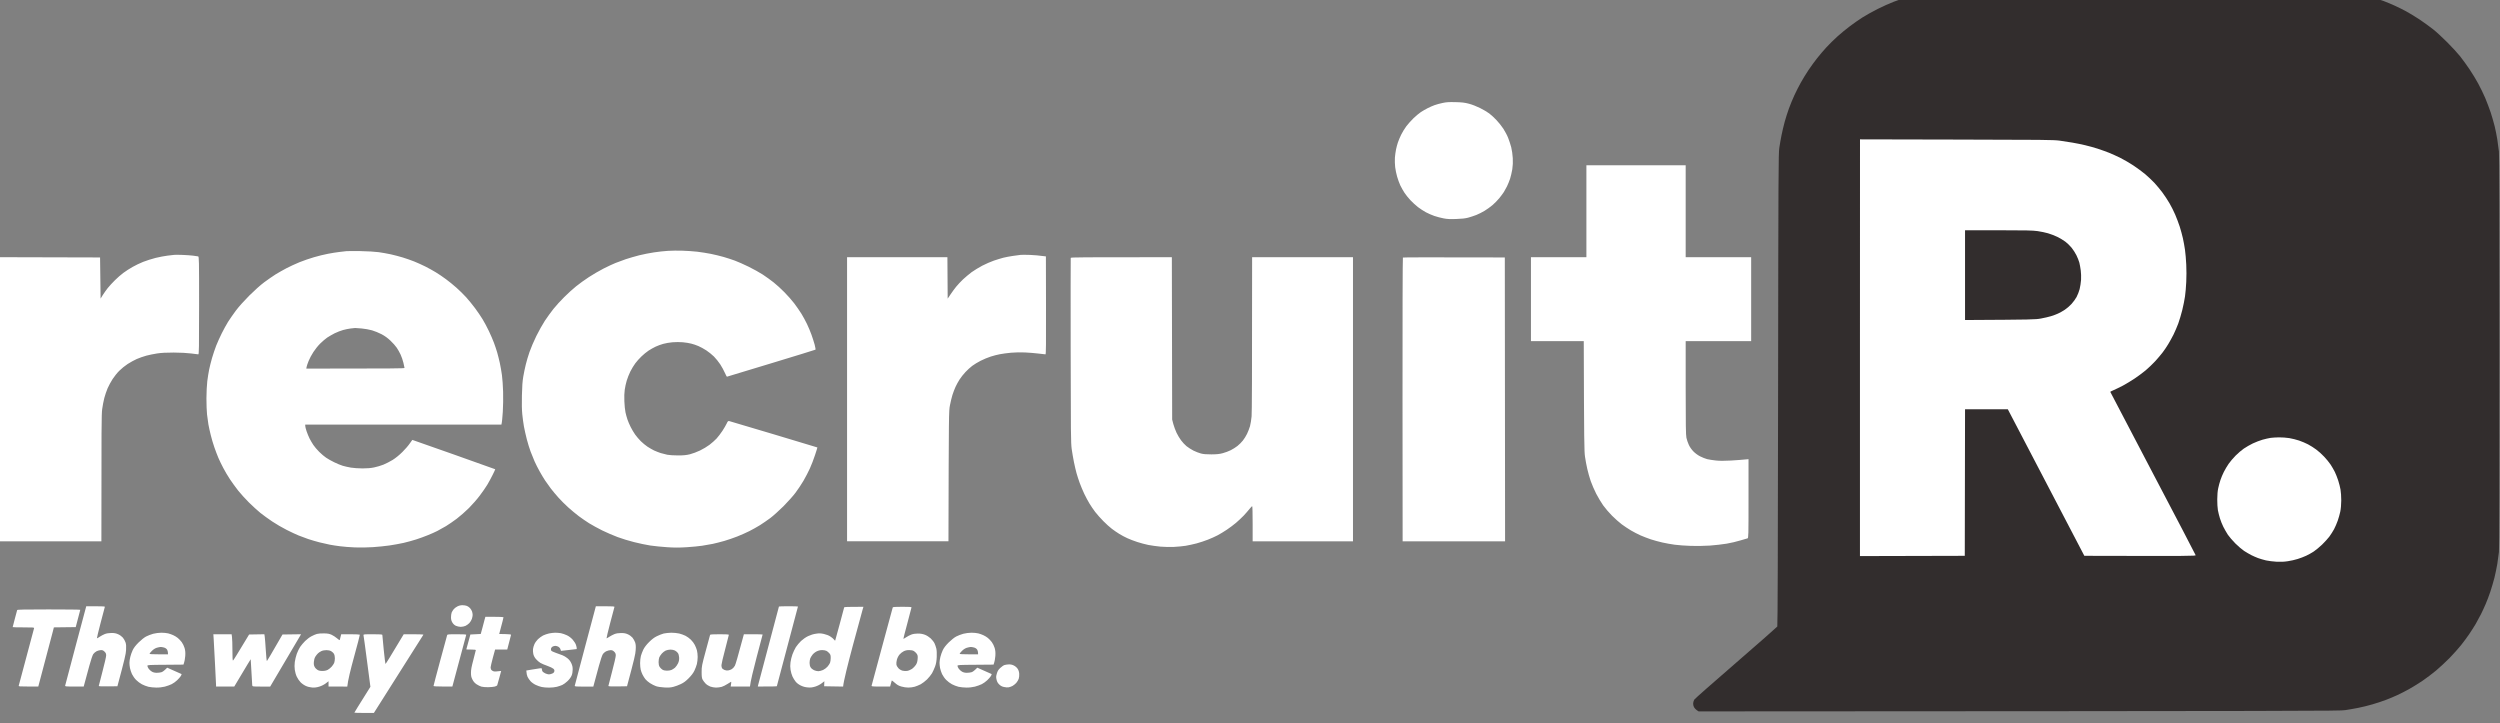
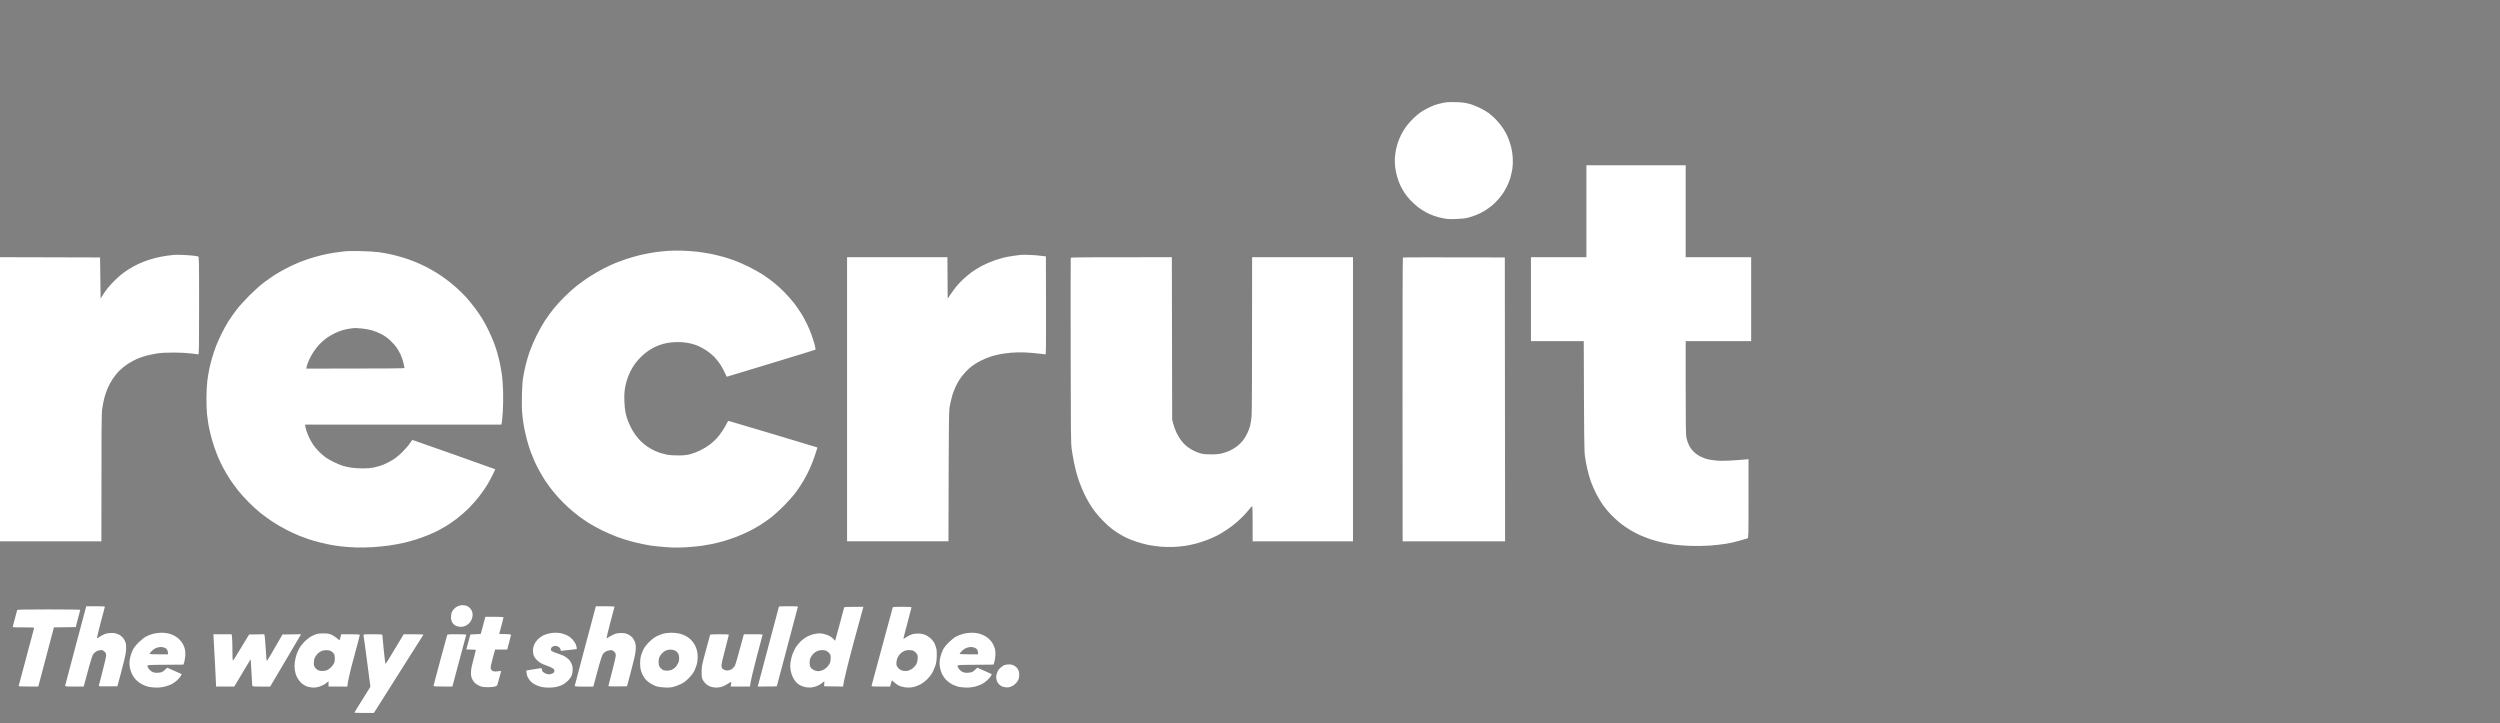
<svg xmlns="http://www.w3.org/2000/svg" viewBox="0 0 4734 1370" width="4734" height="1370">
  <rect x="0" y="0" width="4734" height="1370" fill="#808080" stroke="none" />
  <title>recruitr-logo-white-svg-svg</title>
  <style>		.s0 { fill: #322d2d } 		.s1 { fill: #ffffff } 	</style>
  <g id="Background">
-     <path id="Path 0" class="s0" d="m3689-18.9c-7.4 0.4-18.9 1.5-25.5 2.4-6.6 0.9-17.6 2.8-24.5 4.2-6.9 1.4-18.5 4.3-25.8 6.4-7.2 2.1-19.4 6.2-26.9 9.1-7.6 2.9-21.5 9.1-30.8 13.8-9.3 4.7-22.4 12-29 16.2-6.6 4.2-17.2 11.6-23.6 16.5-6.5 4.8-17 13.5-23.5 19.3-6.4 5.8-15.8 15-20.8 20.5-5.1 5.5-12.9 14.7-17.5 20.5-4.6 5.8-12 15.9-16.4 22.5-4.4 6.6-11.1 17.4-14.7 24-3.7 6.6-9.2 17.4-12.2 24-3.1 6.6-7.7 17.9-10.3 25-2.6 7.1-6.2 18.6-8.1 25.5-1.9 6.9-4.5 18.1-5.9 25-1.4 6.9-3.3 17.7-4.2 24-1.6 10.7-1.8 41.7-2.3 458-0.3 294.7-0.8 447.1-1.5 448.4-0.6 1-35.8 32-78.3 68.8-42.4 36.7-78 68-78.9 69.6-0.9 1.5-1.9 4.5-2.1 6.7-0.2 2.5 0.4 5.3 1.5 7.5 1 1.9 3.4 4.5 5.3 5.8l3.5 2.3c1175.6-0.6 1213.7-0.8 1224.5-2.4 6.3-0.9 17.4-2.9 24.5-4.3 7.1-1.4 19.1-4.3 26.5-6.5 7.4-2.1 18.9-5.9 25.5-8.4 6.6-2.5 16.5-6.6 22-9.2 5.5-2.5 15.6-7.7 22.5-11.5 6.9-3.9 18.4-11 25.5-15.8 7.1-4.9 18.6-13.5 25.5-19.3 6.9-5.8 18.4-16.5 25.6-23.8 7.2-7.4 17-18.4 21.8-24.4 4.8-6 11.8-15.5 15.5-21 3.7-5.5 9.2-14 12.1-19 2.9-5 7.4-13.3 10-18.5 2.6-5.2 6.7-14 9-19.5 2.4-5.5 6.3-15.8 8.7-23 2.4-7.2 5.9-19.1 7.8-26.5 1.8-7.4 4.2-19.1 5.4-26 1.1-6.9 2.5-17.1 3.1-22.7 0.7-6.8 1-134.6 1-379 0-249-0.3-372.2-1-379.3-0.6-5.8-2-16.1-3.1-23-1.1-6.9-3.3-18.1-5-25-1.7-6.9-5.1-18.6-7.5-26-2.5-7.4-7.2-19.8-10.4-27.5-3.3-7.7-9.2-19.8-13.1-27-3.8-7.1-11.2-19.3-16.4-27-5.1-7.7-13.3-18.9-18.1-25-4.8-6-15.8-18-24.4-26.5-8.5-8.6-20.4-19.6-26.5-24.4-6.1-4.8-17.5-13.1-25.5-18.5-8-5.3-19.7-12.4-26-15.8-6.3-3.4-16.4-8.4-22.5-11.1-6.1-2.7-15.3-6.6-20.5-8.5-5.2-1.9-14.7-5.1-21-7-6.3-1.9-16.7-4.7-23-6.1-6.3-1.4-17.8-3.4-25.5-4.5-7.7-1.2-21.6-2.5-31-3.1-10.7-0.6-144.4-0.9-363.5-0.8-190.6 0-352.6 0.4-360 0.9z" />
    <path id="Path 1" fill-rule="evenodd" class="s1" d="m705.9 1201c13.8 0 18.1 0.3 18.1 1.3 0 0.6 1.2 13.1 2.6 27.7 1.5 14.6 3 26.9 3.3 27.3 0.3 0.4 8.2-12 34.6-56.3h18.8c10.3 0 18.6 0.4 18.5 0.8-0.2 0.5-21.3 34-93.8 148.2h-18.5c-10.2 0-18.5-0.2-18.5-0.5 0-0.3 6.8-11.4 30.4-49l-6.3-48c-3.4-26.4-6.5-48.8-6.8-49.7-0.4-1.7 0.8-1.8 17.6-1.8zm2050.1-1007.6c12.6 0.3 17.4 0.9 25.5 3 5.8 1.5 14.6 4.9 21 8.1 6.1 3 13.9 7.6 17.5 10.3 3.6 2.7 9.8 8.4 13.7 12.6 4 4.2 9.9 11.5 13 16.3 3.1 4.9 7.3 12.6 9.1 17.3 1.9 4.7 4.5 12.8 5.9 18 1.3 5.5 2.6 14.1 2.9 20.5 0.4 7.6 0.1 14.1-0.9 21-0.9 5.5-2.8 13.6-4.2 18-1.5 4.4-4.1 10.9-5.9 14.5-1.8 3.6-4.4 8.3-5.8 10.5-1.4 2.2-5.2 7.4-8.5 11.5-3.3 4.1-9.3 10.2-13.2 13.5-3.9 3.3-10.6 8.1-14.9 10.7-4.2 2.6-11.3 6.1-15.7 7.9-4.4 1.7-11.4 4-15.5 5.1-5.2 1.4-12.1 2.2-22.5 2.5-11.7 0.4-17 0.2-24-1.2-4.9-0.9-12.8-3-17.5-4.6-4.7-1.6-11.9-4.8-16-7-4.1-2.2-10.8-6.6-14.9-9.7-4.1-3.1-10.5-9.1-14.4-13.2-3.8-4.1-8.9-10.4-11.2-14-2.4-3.6-5.9-9.9-7.9-14-1.9-4.1-4.6-11.6-6-16.5-1.5-5-3.1-13.1-3.7-18-0.6-5-0.8-13-0.5-18 0.4-5 1.4-12 2.2-15.8 0.8-3.7 2.3-9.5 3.5-13 1.1-3.4 3.9-10 6.2-14.7 2.3-4.7 6.7-11.9 9.8-16 3.1-4.1 9.2-10.9 13.5-15.1 4.3-4.1 10.6-9.4 13.9-11.6 3.3-2.2 9.2-5.6 13-7.5 3.8-2 9.7-4.5 13-5.7 3.3-1.2 10.1-3.1 15-4.1 7.4-1.6 11.8-1.9 24.5-1.6zm248 119.6h188v174h124v159h-124v88.2c0 70.1 0.3 89.6 1.4 94.8 0.7 3.6 2.8 9.6 4.6 13.5 2.1 4.5 5.4 9 8.9 12.6 3.3 3.3 8.5 7.1 12.6 9.1 3.8 2 9.7 4.3 13 5.2 3.3 0.8 10.7 2 16.5 2.6 7.5 0.8 15.7 0.8 28.5 0.1 9.9-0.6 21.5-1.4 33.5-2.6v74.7c0 70.4-0.1 74.8-1.8 75.2-0.9 0.2-7.1 2-13.7 4-6.6 2.1-18.3 4.8-26 6.1-7.7 1.3-21.9 2.9-31.5 3.6-10 0.7-25.4 0.9-36 0.6-10.2-0.3-23.9-1.3-30.5-2.2-6.6-0.9-17.2-2.7-23.5-4.2-6.3-1.4-16.2-4.1-22-6-5.8-2-14.6-5.3-19.5-7.5-4.9-2.2-13.1-6.4-18-9.3-4.9-2.9-12.8-8.1-17.5-11.6-4.7-3.5-13-10.9-18.5-16.4-5.5-5.5-13-14.3-16.7-19.5-3.7-5.2-9.6-15.1-13.2-22-3.5-6.9-8.2-17.7-10.4-24-2.2-6.3-5.1-16.7-6.5-23-1.5-6.3-3.4-16.7-4.3-23-1.5-10.1-1.8-23.9-2.4-219h-100v-159h105zm-1712 161.7c8 0.2 20.6 1.1 28 1.9 7.4 0.9 19.1 2.7 26 4.1 6.9 1.4 17.7 4 24 5.8 6.3 1.8 16 5 21.5 7 5.5 2 17.2 7.2 26 11.5 8.8 4.3 21 11.1 27 15 6 4 15.3 10.6 20.5 14.8 5.2 4.1 14.5 12.5 20.5 18.7 6 6.1 14.4 15.6 18.5 21 4.2 5.5 10.2 14.3 13.5 19.5 3.2 5.2 8 14 10.6 19.5 2.7 5.5 6.4 14.5 8.4 20 2 5.5 4.7 14 6.1 19 1.3 5 2 9.3 1.6 9.6-0.4 0.3-38 12-83.7 25.8-45.7 13.9-83.4 25.4-83.9 25.4-0.4 0.1-2.2-3.2-4-7.3-1.7-4.1-5.7-11.3-8.7-16-3.1-4.7-8.5-11.4-12-14.9-3.5-3.5-10-8.7-14.4-11.6-4.4-2.9-11.2-6.6-15-8.2-3.8-1.7-9.9-3.7-13.5-4.6-3.6-1-10.8-2.1-16-2.6-5.5-0.5-13.7-0.5-19.5 0-5.5 0.5-13.4 1.8-17.5 3-4.1 1.1-10.7 3.5-14.5 5.3-3.8 1.8-9.9 5.2-13.5 7.6-3.6 2.4-9.6 7.3-13.3 10.9-3.8 3.6-9.1 9.5-11.7 13.1-2.7 3.6-6.9 10.5-9.4 15.5-2.4 5-5.6 12.8-6.9 17.5-1.4 4.7-3.1 12.3-3.7 17-0.8 5.3-1.1 13.6-0.7 22 0.3 7.4 1.2 16.8 2.1 20.7 0.9 4 2.5 10.1 3.7 13.5 1.1 3.5 3.9 9.9 6.1 14.3 2.2 4.4 6 10.9 8.6 14.5 2.6 3.6 7.4 9.2 10.7 12.5 3.3 3.3 9 7.9 12.5 10.3 3.6 2.3 9.2 5.6 12.5 7.2 3.3 1.5 8.9 3.7 12.5 4.9 3.6 1.1 9.2 2.5 12.5 3.2 3.3 0.7 12.3 1.3 20 1.3 11.1 0 15.9-0.5 23-2.2 5-1.3 13.5-4.4 19-7.1 5.5-2.6 13.6-7.5 18-10.8 4.4-3.3 10.4-8.7 13.4-11.9 2.9-3.2 7.9-9.7 11-14.4 3.1-4.7 6.7-10.9 8.1-13.9 2.2-4.7 2.8-5.2 5-4.7 1.4 0.3 39.4 11.6 84.5 25.1 45.1 13.5 82.1 24.7 82.3 24.8 0.1 0.1-1.8 6.5-4.4 14.2-2.5 7.7-6.9 19.2-9.8 25.5-2.8 6.3-8.4 16.9-12.2 23.5-3.9 6.6-10.6 16.7-15 22.5-4.3 5.8-14.6 17.3-22.8 25.6-8.3 8.2-19.6 18.4-25.1 22.5-5.5 4.1-14.3 10.1-19.5 13.4-5.2 3.2-14.2 8.3-20 11.2-5.8 2.9-16.1 7.5-23 10.2-6.9 2.7-17.9 6.5-24.5 8.4-6.6 1.9-16.5 4.4-22 5.6-5.5 1.1-14.5 2.7-20 3.5-5.5 0.9-18.5 2.1-29 2.8-14.5 0.9-23.2 0.9-37 0-9.9-0.6-24.3-2.1-32-3.2-7.7-1.2-21.7-4.1-31-6.5-9.3-2.3-23.3-6.6-31-9.5-7.7-2.8-20.7-8.5-29-12.5-8.2-4.1-19.5-10.3-25-13.7-5.5-3.5-14.3-9.5-19.5-13.4-5.2-3.9-14.2-11.4-19.9-16.5-5.8-5.2-14.3-13.7-18.9-18.9-4.7-5.2-11-12.9-14.2-17-3.1-4.1-7.9-10.9-10.7-15-2.7-4.1-7.5-12-10.5-17.5-3.1-5.5-7.4-14-9.6-19-2.2-5-5.5-13.3-7.5-18.5-2-5.2-5.1-15.6-7.1-23-1.9-7.4-4.4-18.5-5.5-24.5-1-6-2.5-16.4-3.1-23-0.8-7.7-1.1-20.4-0.7-35.5 0.4-17.5 1-26.7 2.6-36 1.2-6.9 3.3-17.2 4.8-23 1.4-5.8 4.5-16.4 7-23.5 2.4-7.1 8.2-20.6 12.8-30 4.6-9.4 11.9-22.4 16.2-29 4.4-6.6 11.7-16.7 16.3-22.5 4.6-5.8 13.8-15.9 20.5-22.5 6.6-6.6 16.7-15.8 22.5-20.4 5.8-4.7 16.6-12.5 24-17.3 7.4-4.9 20-12.2 28-16.3 8-4 18.1-8.8 22.5-10.5 4.4-1.8 13.2-5 19.5-7.2 6.3-2.1 17.8-5.4 25.5-7.4 7.7-1.9 20.3-4.4 28-5.5 7.7-1.2 19.6-2.5 26.5-2.9 6.9-0.4 19-0.6 27-0.3zm-609.5 0.8c13.5 0.2 27.8 1.1 34.5 2 6.3 0.9 16.7 2.7 23 4.1 6.3 1.4 16.6 4.1 22.8 6 6.1 1.9 15.7 5.2 21.2 7.4 5.5 2.2 15.1 6.5 21.3 9.6 6.1 3.1 15.2 8.1 20.2 11.2 5 3 13.5 8.8 19 12.9 5.5 4 14.4 11.3 19.8 16.1 5.5 4.8 13.7 13 18.5 18.2 4.7 5.2 12.2 14.5 16.7 20.5 4.5 6 10.9 15.5 14.3 21 3.3 5.5 8.8 15.6 12 22.5 3.3 6.9 7.6 16.8 9.5 22 2 5.2 4.7 13.5 6.2 18.5 1.4 5 3.7 14 5 20 1.3 6 3.1 16.4 4 23 0.9 6.6 1.9 20.8 2.2 31.5 0.3 11.2 0.1 27.4-0.6 38-0.7 10.2-1.5 19.7-2.6 24h-371.5v2.5c0 1.4 1.1 5.9 2.5 10 1.4 4.1 3.9 10.3 5.6 13.7 1.8 3.5 5 9 7.2 12.3 2.2 3.3 7.2 9.2 11.1 13.1 3.9 3.9 9.8 8.9 13.1 11.1 3.3 2.3 10.3 6.2 15.5 8.7 5.2 2.6 12.4 5.5 16 6.6 3.6 1.1 10.5 2.6 15.5 3.5 5.1 0.8 14.7 1.5 22 1.5 8.6 0 16-0.6 22-1.9 5-1 12.8-3.3 17.5-5.2 4.7-1.9 12.5-5.9 17.4-8.9 5.6-3.5 12.5-9 18.5-15 5.3-5.2 11.6-12.5 14.1-16.3 2.5-3.7 4.6-6.7 4.8-6.7 0.1 0 35.4 12.4 78.5 27.6 43 15.2 78.3 27.8 78.5 28 0.1 0.2-2.1 5-4.9 10.6-2.8 5.7-7.4 14.1-10.2 18.8-2.8 4.7-9.2 13.9-14.2 20.5-4.9 6.6-14.2 17.2-20.5 23.5-6.3 6.3-16.7 15.4-23 20.2-6.3 4.7-15.5 11.1-20.5 14.1-5 3-12.4 7.1-16.5 9.2-4.1 2.1-12.2 5.7-18 8-5.8 2.4-15.7 6-22 8-6.3 2-17.1 5-24 6.6-6.9 1.5-18.8 3.7-26.5 4.8-7.7 1.1-21.9 2.6-31.5 3.2-10.3 0.7-24.3 0.9-34 0.5-9.1-0.4-21.7-1.3-28-2.2-6.3-0.8-15.1-2.1-19.5-3-4.4-0.9-13.2-2.9-19.5-4.4-6.3-1.6-16-4.5-21.5-6.3-5.5-1.9-13.6-4.9-18-6.7-4.4-1.7-14.5-6.5-22.5-10.5-8-4-20.4-11.2-27.5-16-7.1-4.8-17.3-12.1-22.5-16.3-5.2-4.2-14.9-13.1-21.6-19.7-6.6-6.6-15.8-16.7-20.4-22.5-4.6-5.8-11.6-15.5-15.6-21.5-4-6-9.7-15.7-12.7-21.5-3.1-5.8-7.2-14.3-9.2-19-2-4.7-5.4-13.7-7.6-20-2.2-6.3-5.3-16.7-6.8-23-1.6-6.3-3.6-15.5-4.5-20.5-0.8-5-2-13.5-2.6-19-0.6-5.5-1.1-19-1.1-30 0.1-12 0.7-25 1.6-32.5 0.9-6.9 2.4-16.8 3.5-22 1.1-5.2 3.5-15.1 5.5-22 2-6.9 5.6-17.5 7.9-23.5 2.4-6 7.1-16.5 10.5-23.3 3.3-6.7 8.7-16.4 11.8-21.5 3.2-5 9.8-14.6 14.7-21.2 5.5-7.4 15.4-18.4 25.5-28.6 10.2-10.1 21.2-20 28.6-25.5 6.6-4.9 16.3-11.6 21.5-14.9 5.2-3.2 14.5-8.4 20.5-11.6 6-3.2 17.1-8.2 24.5-11.3 7.4-3 19.8-7.3 27.5-9.5 7.7-2.3 19.6-5.2 26.5-6.5 6.9-1.4 16.8-2.9 22-3.5 5.2-0.6 11.1-1.3 13-1.5 1.9-0.2 13.9-0.3 26.5-0.1zm-32.8 149.4c-4.2 1.1-11.4 4-16 6.2-4.5 2.3-10.9 6-14.2 8.2-3.3 2.3-9.2 7.3-13.1 11.2-3.9 3.8-9.7 11-12.9 16-3.3 5-7.4 12.6-9.1 17-1.8 4.4-3.5 9.5-3.8 11.2l-0.6 3.3c166.7 0 186-0.3 186-1.3 0-0.6-0.9-5-2.1-9.7-1.1-4.7-3.5-11.6-5.3-15.5-1.8-3.9-5-9.7-7.3-13-2.2-3.3-7.6-9.4-12-13.5-5.4-5.1-10.8-9-16.9-12.2-4.9-2.6-12.9-5.8-17.9-7.3-5-1.4-13.7-3-19.5-3.5-5.8-0.6-11.4-0.9-12.5-0.9-1.1 0.1-4.9 0.5-8.5 0.9-3.6 0.4-10 1.7-14.3 2.9zm-304.2-142.2c6.6 0.2 15.6 0.9 20 1.4 4.4 0.5 8.8 1.2 9.7 1.4 1.7 0.5 1.8 5.7 1.8 93 0 81.6-0.2 92.5-1.5 92.5-0.8 0-7-0.7-13.8-1.7-7.9-1-19.4-1.6-32.7-1.7-14.7 0-23.6 0.5-31.5 1.7-6.1 0.9-15.3 2.8-20.5 4.2-5.2 1.4-13.3 4.3-18 6.3-4.7 2.1-12.4 6.3-17.3 9.5-4.8 3.1-11.8 8.8-15.7 12.7-3.9 3.8-9.6 10.9-12.7 15.7-3.2 4.9-7.4 12.7-9.5 17.5-2.1 4.9-4.9 13.2-6.3 18.5-1.4 5.4-3.2 14.9-4 21-1.3 9.4-1.5 31.3-1.5 250.3h-192v-538l189.5 0.5 1 77.9 4-6.5c2.2-3.5 6.5-9.6 9.5-13.4 3.1-3.9 9.2-10.5 13.6-14.8 4.3-4.4 11.5-10.6 15.9-13.9 4.4-3.3 12.3-8.4 17.5-11.3 5.2-3 14.2-7.3 20-9.6 5.8-2.3 16.4-5.7 23.5-7.5 7.1-1.7 17.3-3.7 22.5-4.3 5.2-0.6 11.1-1.3 13-1.5 1.9-0.2 8.9-0.2 15.5 0.1zm1605 0c7.2 0.3 16.8 1 30 2.8l0.2 92.7c0.2 73.7 0 92.8-1 92.8-0.6 0-6.6-0.7-13.2-1.5-6.6-0.8-18.1-1.8-25.5-2.1-7.9-0.4-18.9-0.2-26.5 0.5-7.2 0.7-16.6 1.9-21 2.8-4.4 0.8-12.3 2.8-17.5 4.5-5.2 1.7-13.8 5.2-19 7.9-5.2 2.6-12.4 7-16 9.7-3.6 2.7-9.4 8-12.9 11.8-3.6 3.8-8.5 10-11 13.9-2.5 3.8-5.9 10.1-7.7 14-1.8 3.8-4.4 10.8-5.9 15.5-1.4 4.7-3.6 13.5-4.7 19.5-2.1 10.8-2.2 13.6-2.8 257.5h-192v-538h190l0.5 78.5 5.4-8c2.9-4.4 7.7-10.9 10.6-14.5 2.9-3.6 8.7-9.8 12.9-13.8 4.2-3.9 11.5-10.1 16.3-13.7 4.9-3.5 14-9.1 20.3-12.4 6.3-3.3 16.2-7.6 22-9.6 5.8-2 13.9-4.4 18-5.5 4.1-1 12.2-2.6 18-3.4 5.8-0.9 12.5-1.8 15-2 2.5-0.2 10.3-0.1 17.5 0.1zm268.5 4.3l0.6 307.5 2.2 8.5c1.3 4.7 4 12.1 6.1 16.5 2.1 4.4 5.9 10.8 8.5 14.2 2.5 3.5 7.2 8.5 10.3 11.1 3.2 2.6 9.2 6.4 13.3 8.5 4.1 2 10.4 4.5 14 5.4 4.8 1.3 10.1 1.7 20 1.7 10.3-0.1 15.4-0.6 21.5-2.3 4.4-1.1 11.2-3.7 15-5.6 3.8-1.9 9.6-5.5 12.7-8 3.2-2.5 7.8-7.1 10.3-10.3 2.5-3.1 6.1-8.9 7.9-12.7 1.9-3.9 4.4-10.4 5.6-14.5 1.1-4.1 2.5-12.5 3-18.5 0.6-6.6 1-69.7 1-301.5h191v538h-190v-33c0-18.2-0.3-33.2-0.8-33.4-0.4-0.3-2.7 2.1-5.2 5.2-2.5 3.1-7.4 8.8-11 12.6-3.6 3.7-10.1 9.9-14.5 13.6-4.4 3.7-12.3 9.7-17.5 13.1-5.2 3.5-13.1 8.3-17.5 10.6-4.4 2.3-12.6 6-18.3 8.2-5.6 2.3-15.3 5.4-21.5 7.1-6.1 1.6-15.5 3.6-20.7 4.5-5.2 0.8-15.1 1.8-22 2.1-7.1 0.4-18.1 0.1-25.5-0.5-7.2-0.7-17.5-2.1-23-3.2-5.5-1.1-14.9-3.6-21-5.6-6.1-2-14.6-5.2-19-7.3-4.4-2-11.2-5.6-15-8-3.8-2.3-10.2-6.7-14-9.6-3.8-2.9-11.2-9.4-16.2-14.6-5.1-5.1-12-12.9-15.4-17.3-3.3-4.4-8.3-11.6-10.9-16-2.7-4.4-7.1-12.7-9.9-18.5-2.7-5.8-6.6-15-8.6-20.5-2-5.5-4.7-13.8-6-18.5-1.3-4.7-3.5-14.1-4.9-21-1.4-6.9-3.3-18.1-4.3-25-1.5-11.3-1.7-29.5-1.9-186.4-0.1-95.7-0.1-174.5 0.1-175.3 0.4-1.1 16.9-1.3 191.5-1.3zm630.5 0.5l0.5 537.5h-194l-0.2-268.3c-0.1-147.6 0.2-268.7 0.7-269 0.5-0.4 44.1-0.6 193-0.2zm-1973.8 658.5c2.9 0 6.8 0.6 8.5 1.4 1.8 0.7 4.5 2.6 5.9 4.2 1.5 1.6 3.1 4.5 3.8 6.4 0.6 1.9 1.1 4.8 1.1 6.5 0 1.7-0.7 5-1.5 7.5-0.9 2.5-3 6-4.8 7.9-1.8 1.8-5 4.2-7.2 5.2-2.2 1-6.2 1.9-9 1.9-2.9 0-6.8-0.9-9.3-2-2.8-1.4-5-3.4-6.7-6.3-1.8-3.1-2.5-5.7-2.5-10 0-3.1 0.6-7.2 1.3-9 0.8-1.7 2.5-4.5 3.9-6.2 1.4-1.7 4.5-4 6.9-5.2 2.9-1.5 6.2-2.3 9.6-2.3zm-712.4 2h17.9c13.8 0 17.7 0.3 17.3 1.2-0.2 0.7-3.8 14.3-8 30.3-4.2 16-7.3 29.1-7 29.2 0.3 0.2 2.6-1.1 5.2-2.9 2.7-1.8 7-4.1 9.8-5.2 3.4-1.3 7.5-1.9 12.5-2 5.8 0 8.7 0.6 12.9 2.5 3.2 1.4 6.8 4.1 8.8 6.4 1.8 2.2 4.1 6.2 5 9 1.2 3.8 1.4 7.3 1 14.5-0.4 7.5-2.2 15.6-16.4 68.5l-17.7 0.2c-11.2 0.2-17.6-0.1-17.6-0.7 0-0.5 3.1-12.8 7-27.3 3.8-14.4 7-28.1 7-30.5 0-3.3-0.6-4.8-3-7.2-2.3-2.3-3.9-3-6.8-3-2 0-5.6 0.9-8 2-2.4 1.2-5.2 3.6-6.7 5.7-1.4 2.3-4.4 11.2-7.3 21.8-2.7 9.9-6.2 22.8-10.7 39.5h-17.8c-16.3 0-17.7-0.1-17.3-1.8 0.2-0.9 9.2-35.1 20.1-76zm965 0h17.9c13.8 0 17.7 0.3 17.3 1.3-0.2 0.7-3.8 14.3-8 30.2-4.2 16-7.3 29.2-7 29.3 0.3 0.1 2.6-1.2 5.3-3 2.6-1.7 7-4 9.7-5.1 3.4-1.3 7.5-2 12.5-2 5.8 0 8.7 0.5 12.9 2.4 3.2 1.4 6.8 4.1 8.8 6.4 1.8 2.3 4.1 6.3 5 9 1.2 3.9 1.5 7.3 1 14.5-0.4 7.6-2.2 15.6-16.4 68.5l-17.6 0.3c-11.3 0.2-17.7-0.1-17.7-0.8 0-0.5 3.2-12.8 7-27.2 3.9-14.4 7-28.2 7-30.5 0-3.4-0.6-4.9-3-7.3-2.3-2.2-3.9-2.9-6.7-2.9-2.1 0-5.7 0.9-8 2-2.5 1.1-5.3 3.5-6.8 5.7-1.4 2.2-4.4 11.1-7.3 21.7-2.7 10-6.2 22.9-10.7 39.6h-17.7c-16.4 0-17.8-0.2-17.4-1.8 0.2-1 9.2-35.2 20.1-76zm364.7 0c9.9 0 18 0.2 18 0.5 0 0.3-9 34.2-20 75.5-11 41.2-20 75.2-20 75.5 0 0.3-8.1 0.5-36 0.5l0.6-2.8c0.3-1.5 9.3-35.4 20-75.5 10.7-40 19.4-72.9 19.4-73.2 0-0.3 8.1-0.5 18-0.5zm142 1l-1.4 4.7c-0.8 2.7-9.2 33.6-18.7 68.8-9.6 36-17.4 67-18.4 77.6l-35.9-0.6 0.4-9.5-5.2 4c-3.3 2.5-8 4.9-12.3 6.2-5.5 1.6-8.5 2-14 1.5-4.9-0.4-8.8-1.5-13.2-3.6-4-2-7.6-4.7-9.7-7.4-1.9-2.3-4.6-6.7-6-9.7-1.4-3-3-8.7-3.6-12.5-0.8-4.9-0.8-9.3-0.1-14.5 0.5-4.1 2.2-10.9 3.7-15 1.5-4.1 4.4-10.2 6.4-13.5 2.1-3.3 6.6-8.6 9.9-11.8 3.7-3.4 9-7.1 13.4-9.2 4.4-2.1 10.1-3.9 14.7-4.5 6.2-1 8.8-0.9 15 0.4 4.7 1.1 9.3 2.8 12.4 4.9 2.7 1.7 5.8 4.3 6.8 5.7 1 1.4 2 2.3 2.3 2 0.2-0.3 4-14.2 8.5-31 4.5-16.8 8.3-31.1 8.5-31.8 0.4-0.9 5-1.2 36.5-1.2zm-96.4 90.7c-1.7 2.1-3.6 5.3-4.3 7-0.7 1.8-1.3 5.7-1.3 8.5q0 5.3 2 8.5c1.1 1.9 3.9 4.2 6.3 5.3 2.3 1.1 6 2 8.2 2 2.2 0 6.3-1.1 9-2.3 2.8-1.3 6.5-4.1 8.4-6.3 1.9-2.1 4-5.4 4.8-7.2 0.7-1.7 1.3-5.9 1.3-9.2 0-5.1-0.4-6.5-2.7-9.1-1.6-1.8-4-3.8-5.5-4.5-1.6-0.8-5.2-1.4-8-1.4-3.6 0-6.9 0.8-10.3 2.4-2.7 1.3-6.3 4.2-7.9 6.3zm169.9-90.7c13.4 0 17.5 0.3 17.5 1.2-0.1 0.7-3.6 14.3-7.9 30.3-4.3 16-7.7 29.1-7.5 29.2 0.2 0.2 2.5-1.1 5.2-2.9 2.6-1.8 7-4.1 9.7-5.1 3.4-1.3 7.5-2 12.5-2 5.4 0 9.2 0.7 13.5 2.3 3.6 1.4 7.9 4.2 10.9 6.9 2.6 2.5 5.9 6.6 7.1 9.1 1.2 2.5 2.8 7 3.5 10 0.8 3.4 1.1 9.5 0.8 16-0.4 7.9-1.1 12.3-3.1 18-1.5 4.1-4.2 10-5.9 13-1.8 3-6 8.1-9.3 11.5-3.4 3.3-8.8 7.4-12 9.2-3.3 1.7-8.5 3.8-11.5 4.7-3 0.9-8.4 1.6-12 1.6-3.7 0-9.4-0.8-13.2-2-5.2-1.5-8.1-3.2-12.3-7-3-2.8-5.7-4.7-5.9-4.3-0.2 0.5-1 3.2-3.1 11.3h-17.7c-16.5 0-17.8-0.1-17.3-1.8 0.3-0.9 9.3-34.3 20-74.2 10.7-39.9 19.7-73.1 20-73.8 0.3-0.9 4.9-1.2 18-1.2zm-5.2 90.5c-1.9 2.2-4.1 6.4-4.9 9.5-0.9 3.2-1.3 7.1-1 9.2 0.4 2.4 1.9 5.1 3.9 7.2 2 2.1 4.9 3.8 7.7 4.6 2.8 0.7 6.3 0.8 9 0.4 2.5-0.4 6.5-2.2 9-3.8 2.4-1.7 5.7-5.1 7.3-7.6 2.1-3.3 2.9-6.2 3.3-11 0.5-5.4 0.2-7-1.5-9.8-1.2-1.7-3.6-4.1-5.3-5.2-2.3-1.4-5.1-2-9.3-2-4.2 0-7.3 0.7-10.4 2.3-2.5 1.2-6 4-7.8 6.2zm-1610.8-85.5c32.7 0 59.5 0.3 59.5 0.7-0.1 0.5-2 8-8.6 32.8l-41.4 0.5-1.8 7.2c-1.1 4-7.7 29.2-27.7 104.8h-18.7c-17.4 0-18.8-0.1-18.3-1.7 0.2-1 6.8-25.4 14.5-54.3 7.7-28.9 14.3-53.3 14.5-54.3 0.5-1.6-1-1.7-20-1.7-11.3 0-20.5-0.2-20.5-0.5 0-0.3 1.8-7.4 4.1-15.8 2.2-8.3 4.2-15.8 4.4-16.5 0.4-0.9 13.3-1.2 60-1.2zm826.6 14h16.9c9.4 0 17.2 0.3 17.4 0.7 0.1 0.5-1.6 7.8-8.1 31.8l11.3 0.2c8.6 0.2 11.3 0.6 11.1 1.5-0.2 0.7-1.9 7.3-7.2 27.8h-23l-4.3 15.7c-2.3 8.7-4.2 16.8-4.2 18 0 1.3 0.5 3.2 1 4.3 0.6 1.1 2.5 2.5 4.3 3.1 2 0.6 5.4 0.7 14.7-0.6l-3.5 13c-1.9 7.2-3.7 13.6-4 14.2-0.3 0.7-2.4 1.8-4.7 2.4-2.4 0.6-8.1 1.2-12.8 1.2-4.7 0-10.3-0.4-12.5-1.1-2.2-0.6-6.2-2.6-9-4.4-3.5-2.4-5.8-4.9-7.8-8.8-2.4-4.6-2.8-6.8-2.9-13 0-5.8 1-11.3 4.6-24.8 2.5-9.4 4.6-17.7 4.6-18.2 0-0.6-3.7-1-9-1-4.9 0-9-0.1-9-0.3 0-0.1 1.8-6.5 7.7-28.2l19.6-1 3.3-12c1.8-6.6 3.7-13.9 4.3-16.3zm-613.5 30.1c4.4 0 10.2 0.6 13 1.3 2.7 0.7 7 2.2 9.5 3.4 2.5 1.1 6.3 3.4 8.5 5.2 2.2 1.8 5.6 5.3 7.5 7.9 2 2.7 4.3 7.4 5.4 11.1 1.4 5 1.7 8.6 1.3 15-0.3 4.7-1.2 10.3-3.4 16.5l-34.2 0.3c-31.7 0.2-34.1 0.4-34.1 2-0.1 1 1 3.3 2.2 5.2 1.3 2 4.2 4.6 6.3 5.8 2.6 1.5 5.7 2.2 9 2.2 2.7 0 6.7-0.4 8.7-1 2.2-0.5 5.4-2.6 11.3-8.7l13 5.8c7.1 3.3 13.4 6.1 14 6.2 0.5 0.2 0 1.9-1.2 3.8-1.2 1.9-4.3 5.5-7 8-2.6 2.6-7.3 5.9-10.3 7.4-3 1.5-8.9 3.6-13 4.7-4.5 1.1-10.9 1.9-16 1.8-4.7 0-11.4-0.7-15-1.5-3.6-0.9-9.2-3-12.5-4.8-3.2-1.7-8.2-5.4-10.9-8.2-2.7-2.7-6.2-7.7-7.8-11-1.5-3.2-3.2-8.4-3.8-11.5-0.6-3-1-7.5-1-10 0-2.4 0.7-7.4 1.6-11 0.8-3.5 2.9-9.4 4.6-13 2.2-4.5 5.6-8.9 11.2-14.5 4.8-4.7 10.5-9.3 14.1-11.2 3.3-1.7 9.4-4.1 13.5-5.2 4.4-1.1 10.8-2 15.5-2zm-18 34.4c-2.5 2.5-4.5 5-4.5 5.5 0 0.7 6.5 1 17.5 1h17.5c0-5-0.9-7.7-2-9.2-1.1-1.6-3.6-3.2-5.8-3.7-2-0.6-4.8-1-6.2-1-1.4 0.1-4.7 0.7-7.3 1.5-3.1 1-6.3 3-9.2 5.9zm763.5-34.4c3 0 8 0.4 11 0.9 3 0.6 8.2 2.4 11.5 4 3.8 1.8 7.7 4.8 10.8 8.2 2.6 2.9 5.4 7.4 6.2 9.8 0.8 2.5 1.5 5.3 1.5 6.3 0 1-0.1 1.8-0.3 1.8-0.1 0.1-6.8 0.9-29.5 3.4l-1.1-3.2c-0.7-2-2.3-3.8-4.1-4.8-1.7-0.8-4.1-1.5-5.5-1.5-1.4 0-3.7 0.6-5.1 1.3-1.4 0.7-2.8 2.4-3.1 3.7-0.3 1.4-0.1 3.2 0.4 4 0.5 0.9 4.5 2.8 8.9 4.3 4.3 1.5 9.9 3.5 12.4 4.5 2.5 0.9 6.6 3.4 9.2 5.5 3.2 2.5 5.7 5.6 7.5 9.5 2 4.4 2.7 7.3 2.6 12.2 0 4.4-0.7 8.2-2.1 11.5-1.3 3.1-4.3 7.1-7.7 10.3-3 2.9-7.4 6.1-9.8 7.2-2.3 1.1-6.9 2.6-10.2 3.5-3.3 0.9-10 1.6-14.8 1.6-4.8 0-11.1-0.5-14-1.2-2.9-0.6-7.9-2.3-11.2-3.9-3.5-1.6-7.7-4.6-10-7.1-2.1-2.4-4.7-6.1-5.7-8.4-1-2.2-1.9-5.7-2.3-11.8l10-1.7c5.5-0.9 12.1-2 14.7-2.3 4.3-0.6 4.8-0.5 4.8 1.3 0 1.1 0.4 3 1 4 0.5 1.1 2.9 2.9 5.2 4 2.4 1.1 5.5 2 7 2 1.5 0 4.4-0.6 6.3-1.5 2.4-1 3.7-2.3 4.1-4.2 0.4-2.1 0-3.3-1.8-5-1.3-1.2-6.4-3.7-11.3-5.4-5-1.7-11-4.2-13.4-5.7-2.5-1.5-6.2-4.7-8.3-7.2-2.5-2.9-4.2-6.2-5-9.5-0.6-2.7-0.9-7-0.6-9.5 0.3-2.4 1.5-6.6 2.7-9.2 1.1-2.6 4.1-6.8 6.6-9.3 2.5-2.4 6.8-5.6 9.7-7.1 2.9-1.4 8-3.2 11.3-3.9 3.3-0.7 8.5-1.3 11.5-1.4zm220 0c4.7 0 11.4 0.7 15 1.5 3.6 0.9 8.9 2.8 11.9 4.3 2.9 1.4 7.5 4.8 10.2 7.4 2.7 2.6 6.1 7.1 7.5 10 1.5 2.9 3.3 7.5 4 10.2 0.8 2.8 1.4 8.4 1.4 12.5 0 4.2-0.7 10.3-1.5 13.5-0.9 3.3-3 9-4.7 12.5-2.1 4.4-5.6 9-10.7 14.2-5.8 5.8-9.4 8.5-15.1 11.2-4.1 2-10.4 4.3-14 5.2-4.9 1.3-9.1 1.6-17 1.2-6.5-0.4-12.6-1.3-16-2.5-3-1-8.2-3.7-11.4-5.8-3.3-2.2-7.2-5.5-8.7-7.5-1.5-1.9-3.9-5.7-5.3-8.5-1.3-2.7-3-7-3.5-9.5-0.6-2.4-1.1-8-1.1-12.5 0-4.4 0.7-10.4 1.5-13.5 0.8-3 2.9-8.4 4.6-12 2.2-4.3 5.7-9 10.8-14.1 5.3-5.3 9.7-8.7 14.8-11.2 4-2 9.9-4.3 13-5.1 3.2-0.7 9.6-1.4 14.3-1.5zm-17.9 39.5c-1.9 2.2-4.1 5.4-4.8 7.2-0.7 1.8-1.3 5.8-1.3 9 0 4 0.6 6.7 2 9 1.1 1.8 3.4 4.1 5.2 5.2q3.3 2 8.5 2c2.9 0 6.7-0.5 8.5-1.3 1.8-0.7 4.9-2.7 6.8-4.3 1.9-1.7 4.5-5.5 5.9-8.4 1.8-4.2 2.2-6.8 2-11.1-0.3-3.7-1.1-6.7-2.5-8.5-1.1-1.6-3.6-3.6-5.5-4.6-1.9-1-5.6-1.7-8.4-1.7-2.8 0-6.8 0.8-9 1.8-2.2 1-5.6 3.6-7.4 5.7zm586.4-39.5c4.4 0 10.2 0.6 13 1.3 2.7 0.7 7 2.2 9.5 3.4 2.5 1.1 6.3 3.4 8.5 5.2 2.2 1.8 5.6 5.3 7.5 7.9 2 2.7 4.3 7.4 5.4 11.1 1.4 5 1.7 8.6 1.3 15-0.3 4.7-1.2 10.3-3.4 16.5l-34.2 0.3c-31.7 0.2-34.1 0.4-34.1 2-0.1 1 1 3.3 2.2 5.2 1.3 2 4.2 4.6 6.3 5.8 2.6 1.5 5.7 2.2 9 2.2 2.7 0 6.7-0.4 8.7-1 2.2-0.5 5.4-2.6 11.3-8.7l13 5.8c7.1 3.3 13.4 6.1 14 6.2 0.5 0.2 0 1.9-1.2 3.8-1.2 1.9-4.3 5.5-7 8-2.6 2.6-7.3 5.9-10.3 7.4-3 1.5-8.9 3.6-13 4.7-4.5 1.1-10.9 1.9-16 1.8-4.7 0-11.4-0.7-15-1.5-3.6-0.9-9.2-3-12.5-4.8-3.2-1.7-8.2-5.4-10.9-8.2-2.7-2.7-6.2-7.7-7.8-11-1.5-3.2-3.2-8.4-3.8-11.5-0.6-3-1-7.5-1-10 0-2.4 0.7-7.4 1.6-11 0.8-3.5 2.9-9.4 4.6-13 2.2-4.5 5.6-8.9 11.2-14.5 4.8-4.7 10.5-9.3 14.1-11.2 3.3-1.7 9.4-4.1 13.5-5.2 4.4-1.1 10.8-2 15.5-2zm-18 34.4c-2.5 2.5-4.5 5-4.5 5.5 0 0.7 6.5 1 17.5 1h17.5c0-5-0.9-7.7-2-9.2-1.1-1.6-3.6-3.2-5.8-3.7-2-0.6-4.8-1-6.2-1-1.4 0.1-4.7 0.7-7.3 1.5-3.1 1-6.3 3-9.2 5.9zm-1208-33.1c7.2 0.1 10.1 0.7 14.5 2.7 3 1.4 7.6 4.4 10.2 6.7 4 3.5 4.9 4 5.2 2.5 0.3-1 0.9-3.7 2.6-10.3h17.5c9.6 0 17.6 0.4 17.8 0.8 0.2 0.4-4.7 19.4-11 42.2-6.4 23.3-11.7 44.7-12.8 56.1l-35.5-0.1v-10l-5.3 4.1c-3.2 2.4-7.9 4.8-12.2 6.1-5.2 1.6-8.7 2-13.5 1.7-3.9-0.3-8.8-1.5-12-3-3-1.3-7.5-4.4-9.9-6.9-2.4-2.4-5.7-7.2-7.2-10.5-1.6-3.2-3.3-9.1-3.8-13q-1-7 0-15c0.6-4.4 2.3-11.3 3.8-15.5 1.5-4.1 4.3-9.9 6.3-13 2-3 6.3-8 9.5-11.2 3.2-3.2 8.5-7.2 11.8-8.9 3.3-1.8 8-3.8 10.5-4.5 2.5-0.7 8.5-1.2 13.5-1zm-11.5 37.8c-1.4 1.3-3.6 4.1-5 6.3-1.6 2.7-2.5 6-2.8 10-0.3 4.6 0.1 6.9 1.6 9.5 1 2 3.4 4.4 5.3 5.5 2.4 1.5 5.1 2 9.4 2 4 0 7.3-0.7 10-2.1 2.2-1.2 5.5-3.8 7.4-6 1.9-2.1 4-5.3 4.8-7.1 0.7-1.8 1.3-5.7 1.3-8.8 0-3.4-0.7-6.6-1.8-8.4-0.9-1.7-3.3-3.9-5.2-5-2.3-1.3-5.4-2-9-2-3.3 0-7.2 0.7-9.5 1.8-2.2 1-5.2 3-6.5 4.3zm-198.1-36.2h34.6l0.7 5.3c0.4 2.9 0.8 14.1 0.8 25 0 13.6 0.3 19.7 1.1 19.5 0.6-0.1 7.7-11.3 30.5-49.3l28.9-0.5 0.7 4.8c0.4 2.6 1.3 14.1 2 25.5 0.7 11.4 1.6 20.6 2.1 20.5 0.4-0.1 7.2-11.5 29.5-50.3l35.2-0.5-4.3 7.3c-2.4 4-15.5 26.3-54.2 91.8h-16.8c-16.5 0-16.7-0.1-17.2-2.3-0.2-1.2-0.9-12.8-1.5-25.8-0.7-12.9-1.3-23.6-1.4-23.7 0-0.2-7.1 11.4-31.1 51.7h-34.5v-2.7c0-1.5-0.9-19.6-2-40.3-1-20.6-2.2-41.6-2.5-46.7zm461.1 0c13.9 0 17.9 0.3 17.7 1.2-0.2 0.7-6.2 23-26.2 97.8h-17.8c-11.1 0-17.8-0.4-17.9-1 0-0.6 5.6-22.1 12.6-47.8 7-25.7 12.9-47.5 13.2-48.5 0.5-1.5 2.2-1.7 18.4-1.7zm497.5 0c13.3 0 17.5 0.3 17.5 1.2 0 0.7-3.2 13.1-7 27.5-3.9 14.5-7 27.9-7 29.8 0 1.9 0.4 4.4 1 5.5 0.5 1.1 2.7 2.7 4.7 3.6 2.4 1 5.1 1.3 7.3 0.9 1.9-0.3 5-1.4 6.7-2.5 1.8-1.1 4.4-3.9 5.7-6.3 1.3-2.3 5.6-16.7 17.1-59.7h17.7c9.8 0 17.8 0.2 17.8 0.5 0 0.3-5.1 19.7-11.4 43.2-6.2 23.6-11.6 45.6-12.6 55.3h-36.5l0.7-4.5c0.5-2.5 0.5-4.5 0-4.5-0.4 0.1-3.4 1.9-6.7 4.1-3.3 2.2-8.3 4.7-11 5.5-2.8 0.8-7.6 1.4-10.8 1.4-3.2 0-8-0.9-11-2-2.9-1.1-6.8-3.6-8.8-5.7-2-2.1-4.5-5.4-5.5-7.3-1.5-2.8-1.9-5.7-1.9-14.5 0-10.6 0.3-12.1 7.8-40 4.3-16 8-29.6 8.2-30.3 0.3-0.9 4.8-1.2 18-1.2zm548 57.1q5-0.1 9.4 2.2c2.6 1.3 5.5 3.8 7 6.1 1.8 2.7 2.7 5.7 3 9.5 0.2 3.1-0.2 7.4-1 9.6-0.7 2.2-2.9 5.7-4.8 7.9-2 2.1-5.2 4.6-7.1 5.6-1.9 1-5.1 2.1-7 2.5-2 0.4-5.8 0.2-9-0.6-4.1-0.9-6.5-2.3-9.3-5.1-2.7-2.8-4-5.2-4.8-9.1-1-4.3-0.9-6.2 0.6-11.2 1.3-4.7 2.7-7 6.3-10.5 2.6-2.5 6.3-5.1 8.2-5.7 1.9-0.6 5.7-1.1 8.5-1.2z" />
-     <path id="Path 2" class="s1" d="m3522 658.5v394.5l198.5-0.5 0.5-277.5h81l144.9 277.5c205.6 0.5 211.1 0.4 210.7-1.3-0.2-0.9-36.6-70.8-81-155.2-44.3-84.4-80.6-153.7-80.6-154 0-0.3 3-1.8 6.7-3.4 3.8-1.6 11.5-5.4 17.3-8.4 5.8-3.1 15.7-9.1 22-13.3 6.3-4.2 15.8-11.3 21-15.6 5.2-4.4 13.3-12.1 18-17.2 4.7-5.1 11.1-12.7 14.3-16.9 3.2-4.2 8-11.3 10.6-15.7 2.7-4.4 7.1-12.5 9.9-18 2.7-5.5 6.8-15 9-21 2.2-6 5.6-17.5 7.6-25.5 1.9-8 4.3-19.5 5.1-25.5 0.9-6 2-18.4 2.4-27.5 0.5-9.1 0.5-23.9 0-33-0.4-9.1-1.5-21.7-2.4-28-0.9-6.3-2.7-16.2-4-22-1.3-5.8-4-15.7-6-22-2.1-6.3-5.9-16.5-8.5-22.5-2.6-6.1-7.4-15.7-10.8-21.5-3.3-5.8-9.4-15-13.5-20.5-4.1-5.5-11-13.8-15.3-18.4-4.4-4.6-12.2-12-17.4-16.4-5.2-4.3-15.1-11.6-22-16.2-6.9-4.6-17.9-11-24.5-14.3-6.6-3.3-16.5-7.8-22-10-5.5-2.2-15.2-5.6-21.5-7.7-6.3-2-16.9-5-23.5-6.5-6.6-1.6-17.4-3.8-24-4.9-6.6-1.2-17.6-2.9-24.5-3.8-11.3-1.5-30.4-1.7-195.2-2l-182.7-0.4zm777.4 170.7c-3.3 0.5-10 2-15 3.4-4.9 1.4-13.2 4.6-18.5 7.1-5.2 2.5-12.8 6.9-16.9 9.7-4.1 2.8-11.1 8.8-15.5 13.2-4.4 4.5-10.4 11.4-13.2 15.5-2.9 4.1-7 11.1-9.2 15.5-2.2 4.4-5.2 11.3-6.5 15.5-1.4 4.1-3.3 11.1-4.2 15.5-1.1 4.9-1.8 13-1.8 21-0.1 7.1 0.5 16.3 1.2 20.5 0.8 4.1 2.5 11.1 3.9 15.5 1.3 4.4 4.2 11.6 6.4 16 2.2 4.4 6.1 11.1 8.6 15 2.6 3.8 8.9 11.2 14.2 16.5 5.2 5.2 12.7 11.6 16.5 14.1 3.9 2.5 10 6.1 13.5 7.9 3.6 1.8 9.5 4.4 13 5.7 3.6 1.3 10.4 3.3 15 4.4 4.7 1 13.7 2.2 20 2.5 8.1 0.4 14.5 0.1 21.5-1 5.5-0.8 13.9-2.7 18.5-4.2 4.7-1.4 11.9-4.2 16-6.1 4.2-1.9 10.7-5.6 14.5-8.1 3.9-2.6 11-8.5 15.9-13.2 4.8-4.7 11-11.5 13.6-15 2.7-3.6 6.6-9.9 8.9-14 2.2-4.2 5.3-11.4 6.9-16 1.7-4.7 3.8-12.4 4.8-17 1.2-5.7 1.8-12.9 1.9-21.5 0-7.2-0.6-16.4-1.4-20.5-0.7-4.2-2.6-11.8-4.3-17-1.7-5.3-4.6-12.7-6.5-16.5-1.9-3.9-5.6-10.2-8.1-14-2.6-3.9-8-10.6-12.2-14.9-4.1-4.4-10.8-10.5-15-13.5-4.1-3.1-11.1-7.5-15.5-9.8-4.4-2.3-12-5.5-17-7.2-4.9-1.7-13.2-3.7-18.5-4.6-5.2-0.8-14-1.5-19.5-1.4-5.5 0.1-12.7 0.5-16 1z" />
-     <path id="Path 3" class="s0" d="m3721 521v85c129-0.7 133.1-0.9 144-2.9 6.3-1.2 14.7-3.1 18.5-4.3 3.8-1.1 9.9-3.4 13.5-5 3.6-1.6 9.4-4.9 13-7.3 3.6-2.3 9.2-7.2 12.5-10.8 3.3-3.5 7.7-9.6 9.7-13.3 2-3.8 4.7-10.5 5.8-14.9 1.1-4.4 2.3-12.3 2.7-17.5 0.3-5.2 0.1-13.3-0.6-18-0.6-4.7-1.8-11.2-2.6-14.5-0.9-3.3-3.3-9.6-5.5-14-2.2-4.4-6.3-10.9-9.3-14.5-2.9-3.6-8.2-8.7-11.8-11.4-3.5-2.7-10.5-6.8-15.4-9.2-4.9-2.3-12.8-5.4-17.5-6.7-4.7-1.4-13.6-3.2-19.7-4.1-9.4-1.3-22.1-1.6-74.3-1.6h-63z" />
  </g>
</svg>